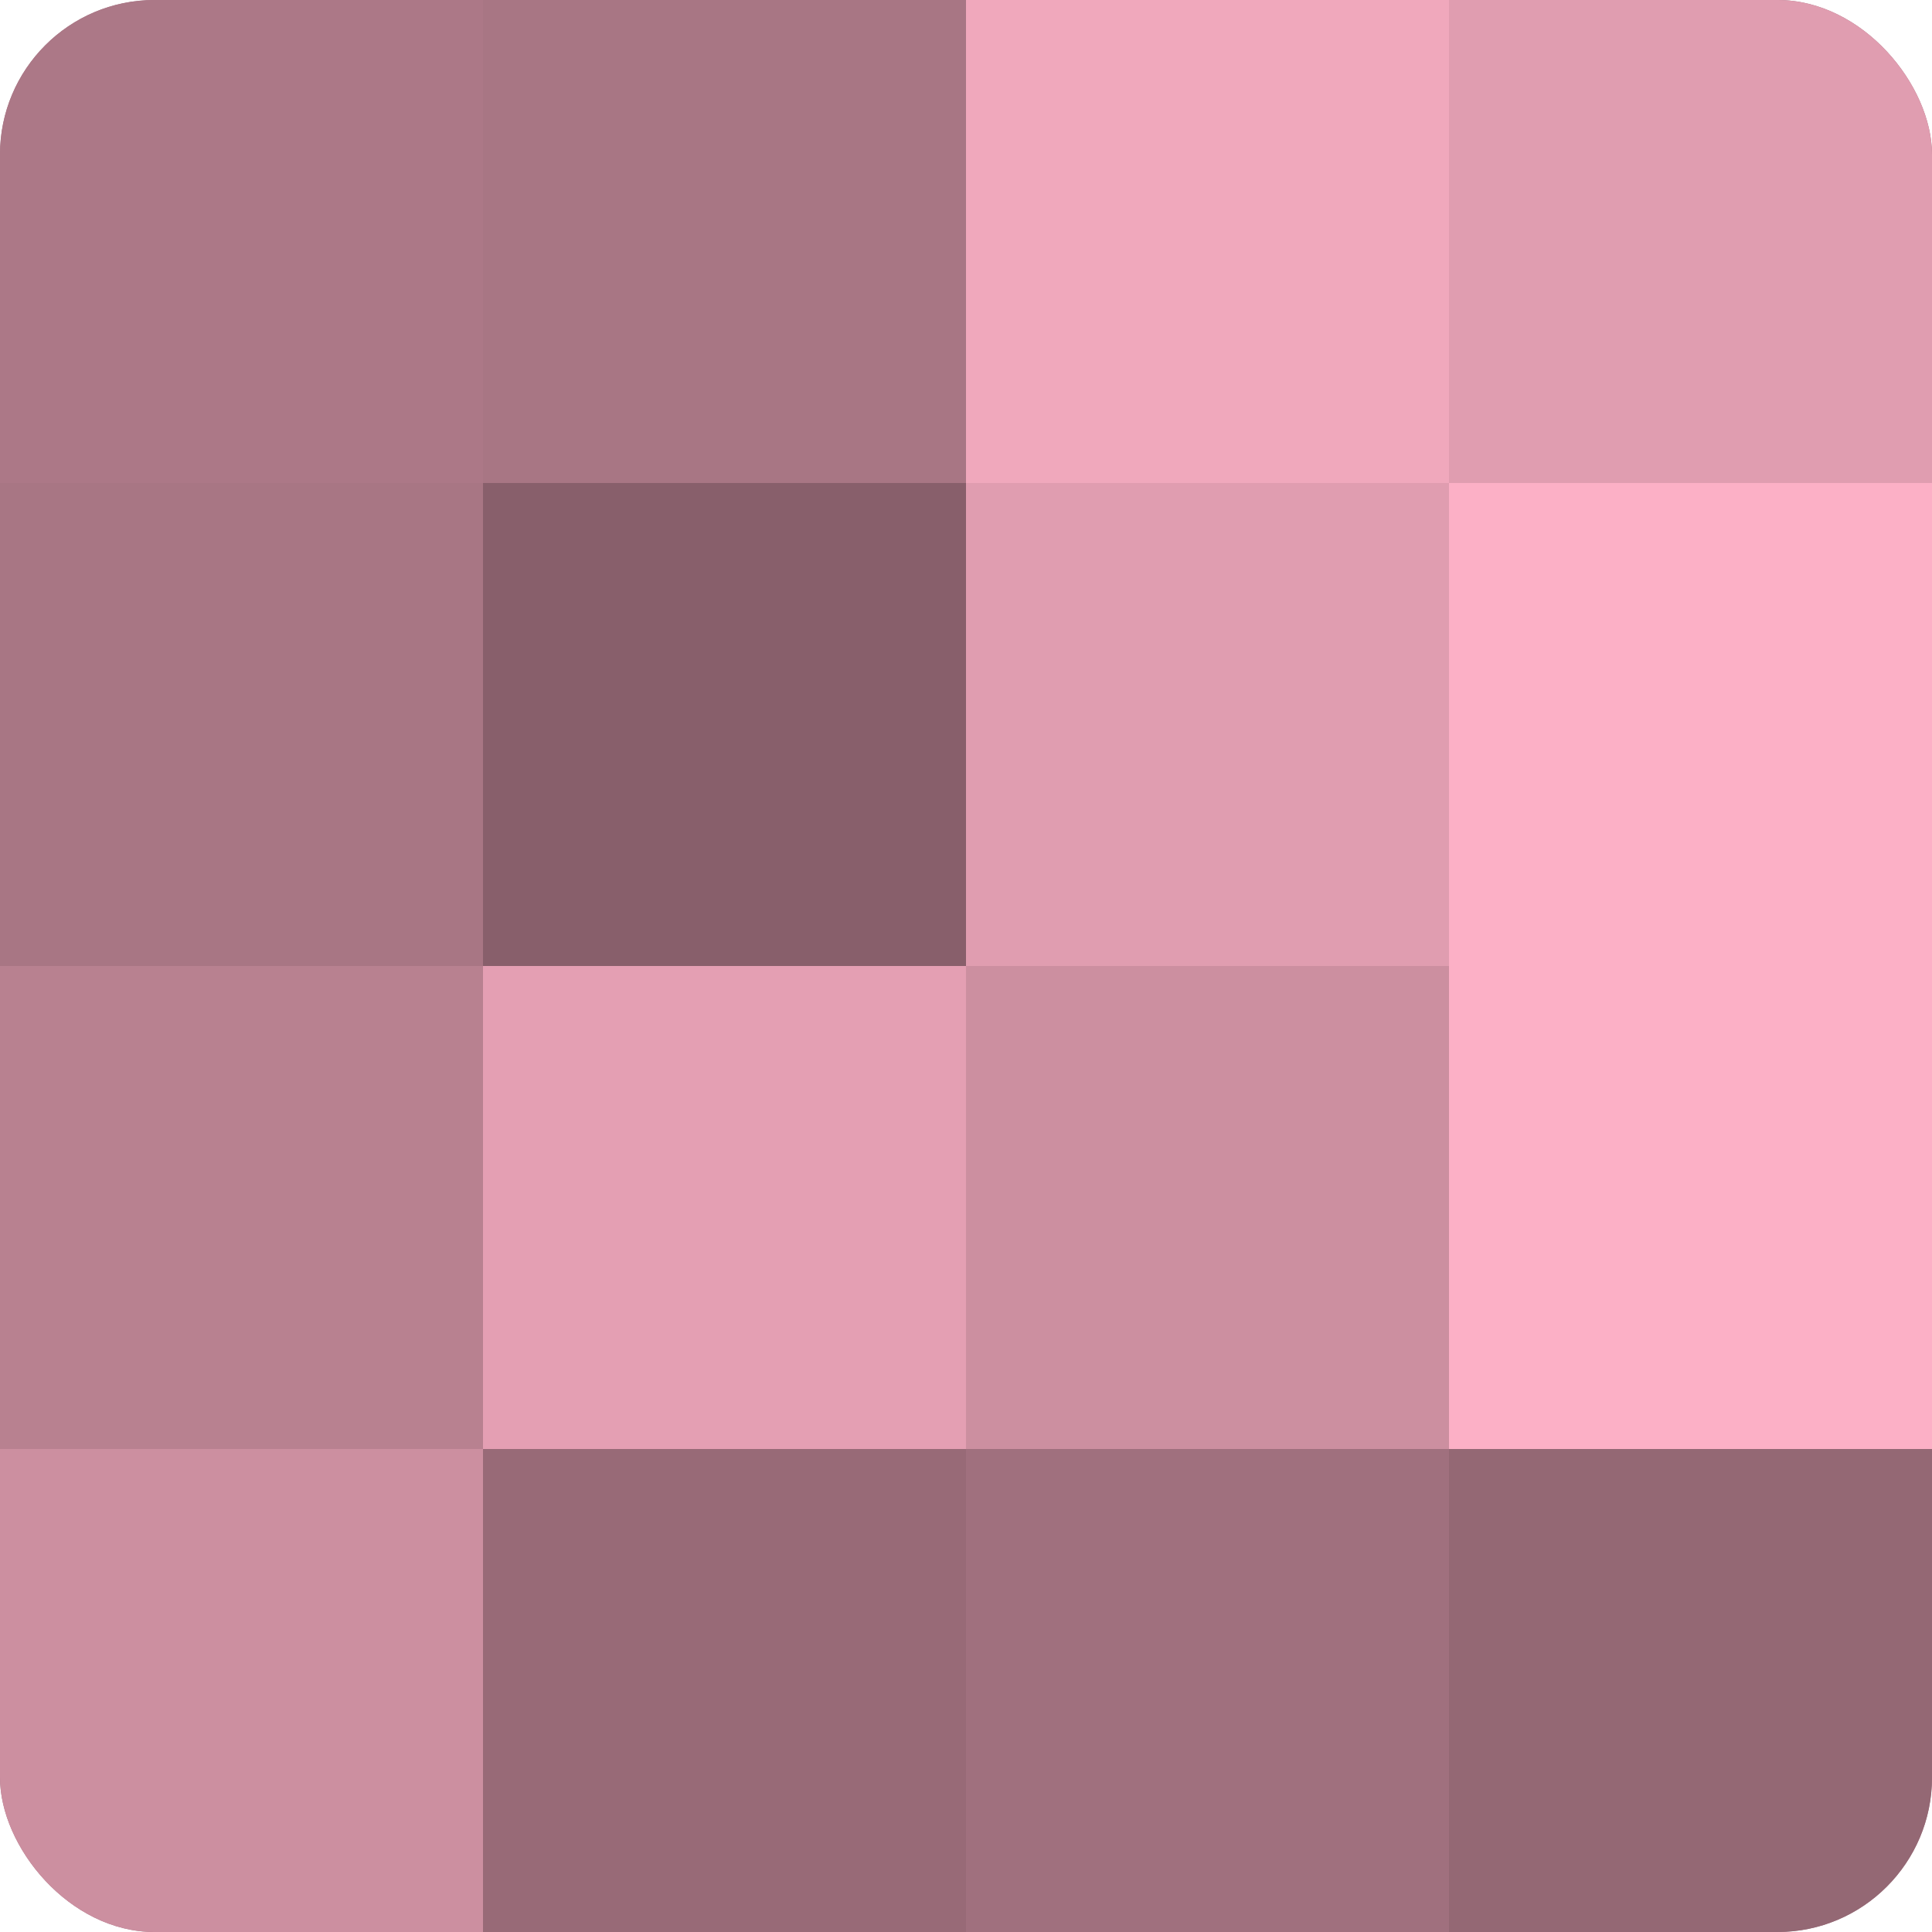
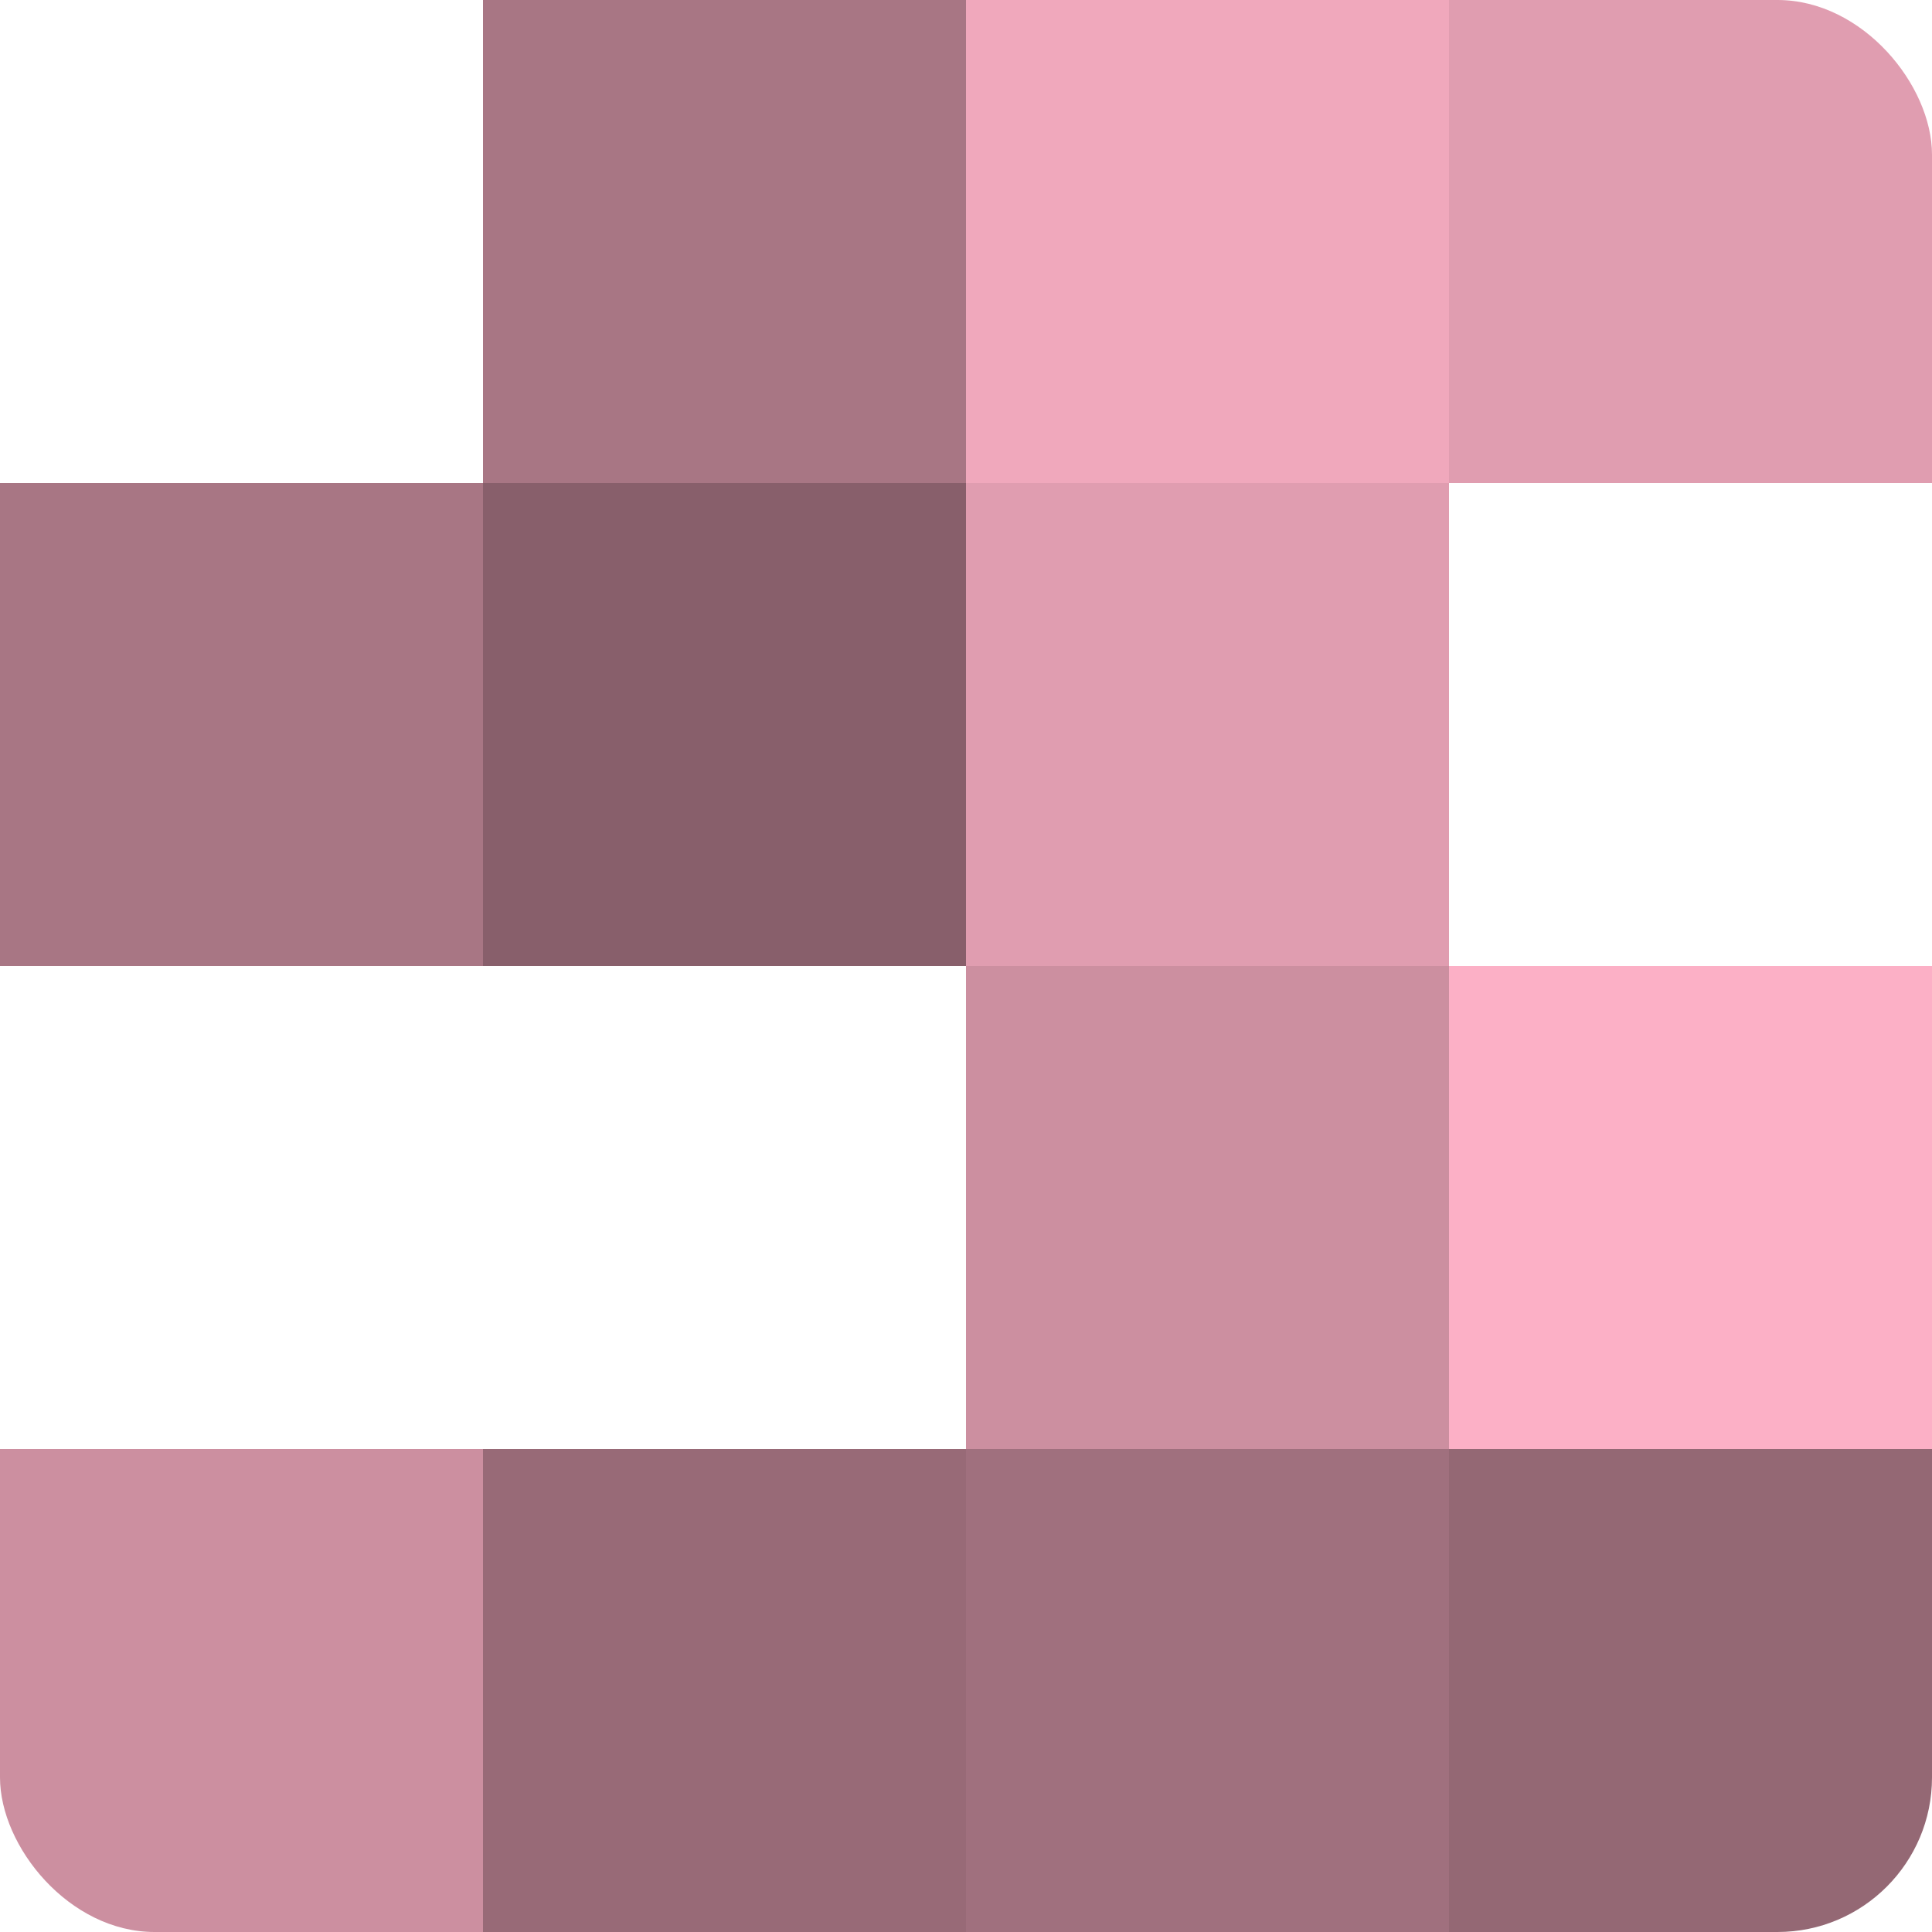
<svg xmlns="http://www.w3.org/2000/svg" width="80" height="80" viewBox="0 0 100 100" preserveAspectRatio="xMidYMid meet">
  <defs>
    <clipPath id="c" width="100" height="100">
      <rect width="100" height="100" rx="8" ry="8" />
    </clipPath>
  </defs>
  <g clip-path="url(#c)">
-     <rect width="100" height="100" fill="#a0707e" />
-     <rect width="25" height="25" fill="#ac7887" />
    <rect y="25" width="25" height="25" fill="#a87684" />
-     <rect y="50" width="25" height="25" fill="#b88190" />
    <rect y="75" width="25" height="25" fill="#cc8fa0" />
    <rect x="25" width="25" height="25" fill="#a87684" />
    <rect x="25" y="25" width="25" height="25" fill="#885f6b" />
-     <rect x="25" y="50" width="25" height="25" fill="#e49fb3" />
    <rect x="25" y="75" width="25" height="25" fill="#986a77" />
    <rect x="50" width="25" height="25" fill="#f0a8bc" />
    <rect x="50" y="25" width="25" height="25" fill="#e09db0" />
    <rect x="50" y="50" width="25" height="25" fill="#cc8fa0" />
    <rect x="50" y="75" width="25" height="25" fill="#a0707e" />
    <rect x="75" width="25" height="25" fill="#e09db0" />
-     <rect x="75" y="25" width="25" height="25" fill="#fcb0c6" />
    <rect x="75" y="50" width="25" height="25" fill="#fcb0c6" />
    <rect x="75" y="75" width="25" height="25" fill="#946874" />
  </g>
</svg>